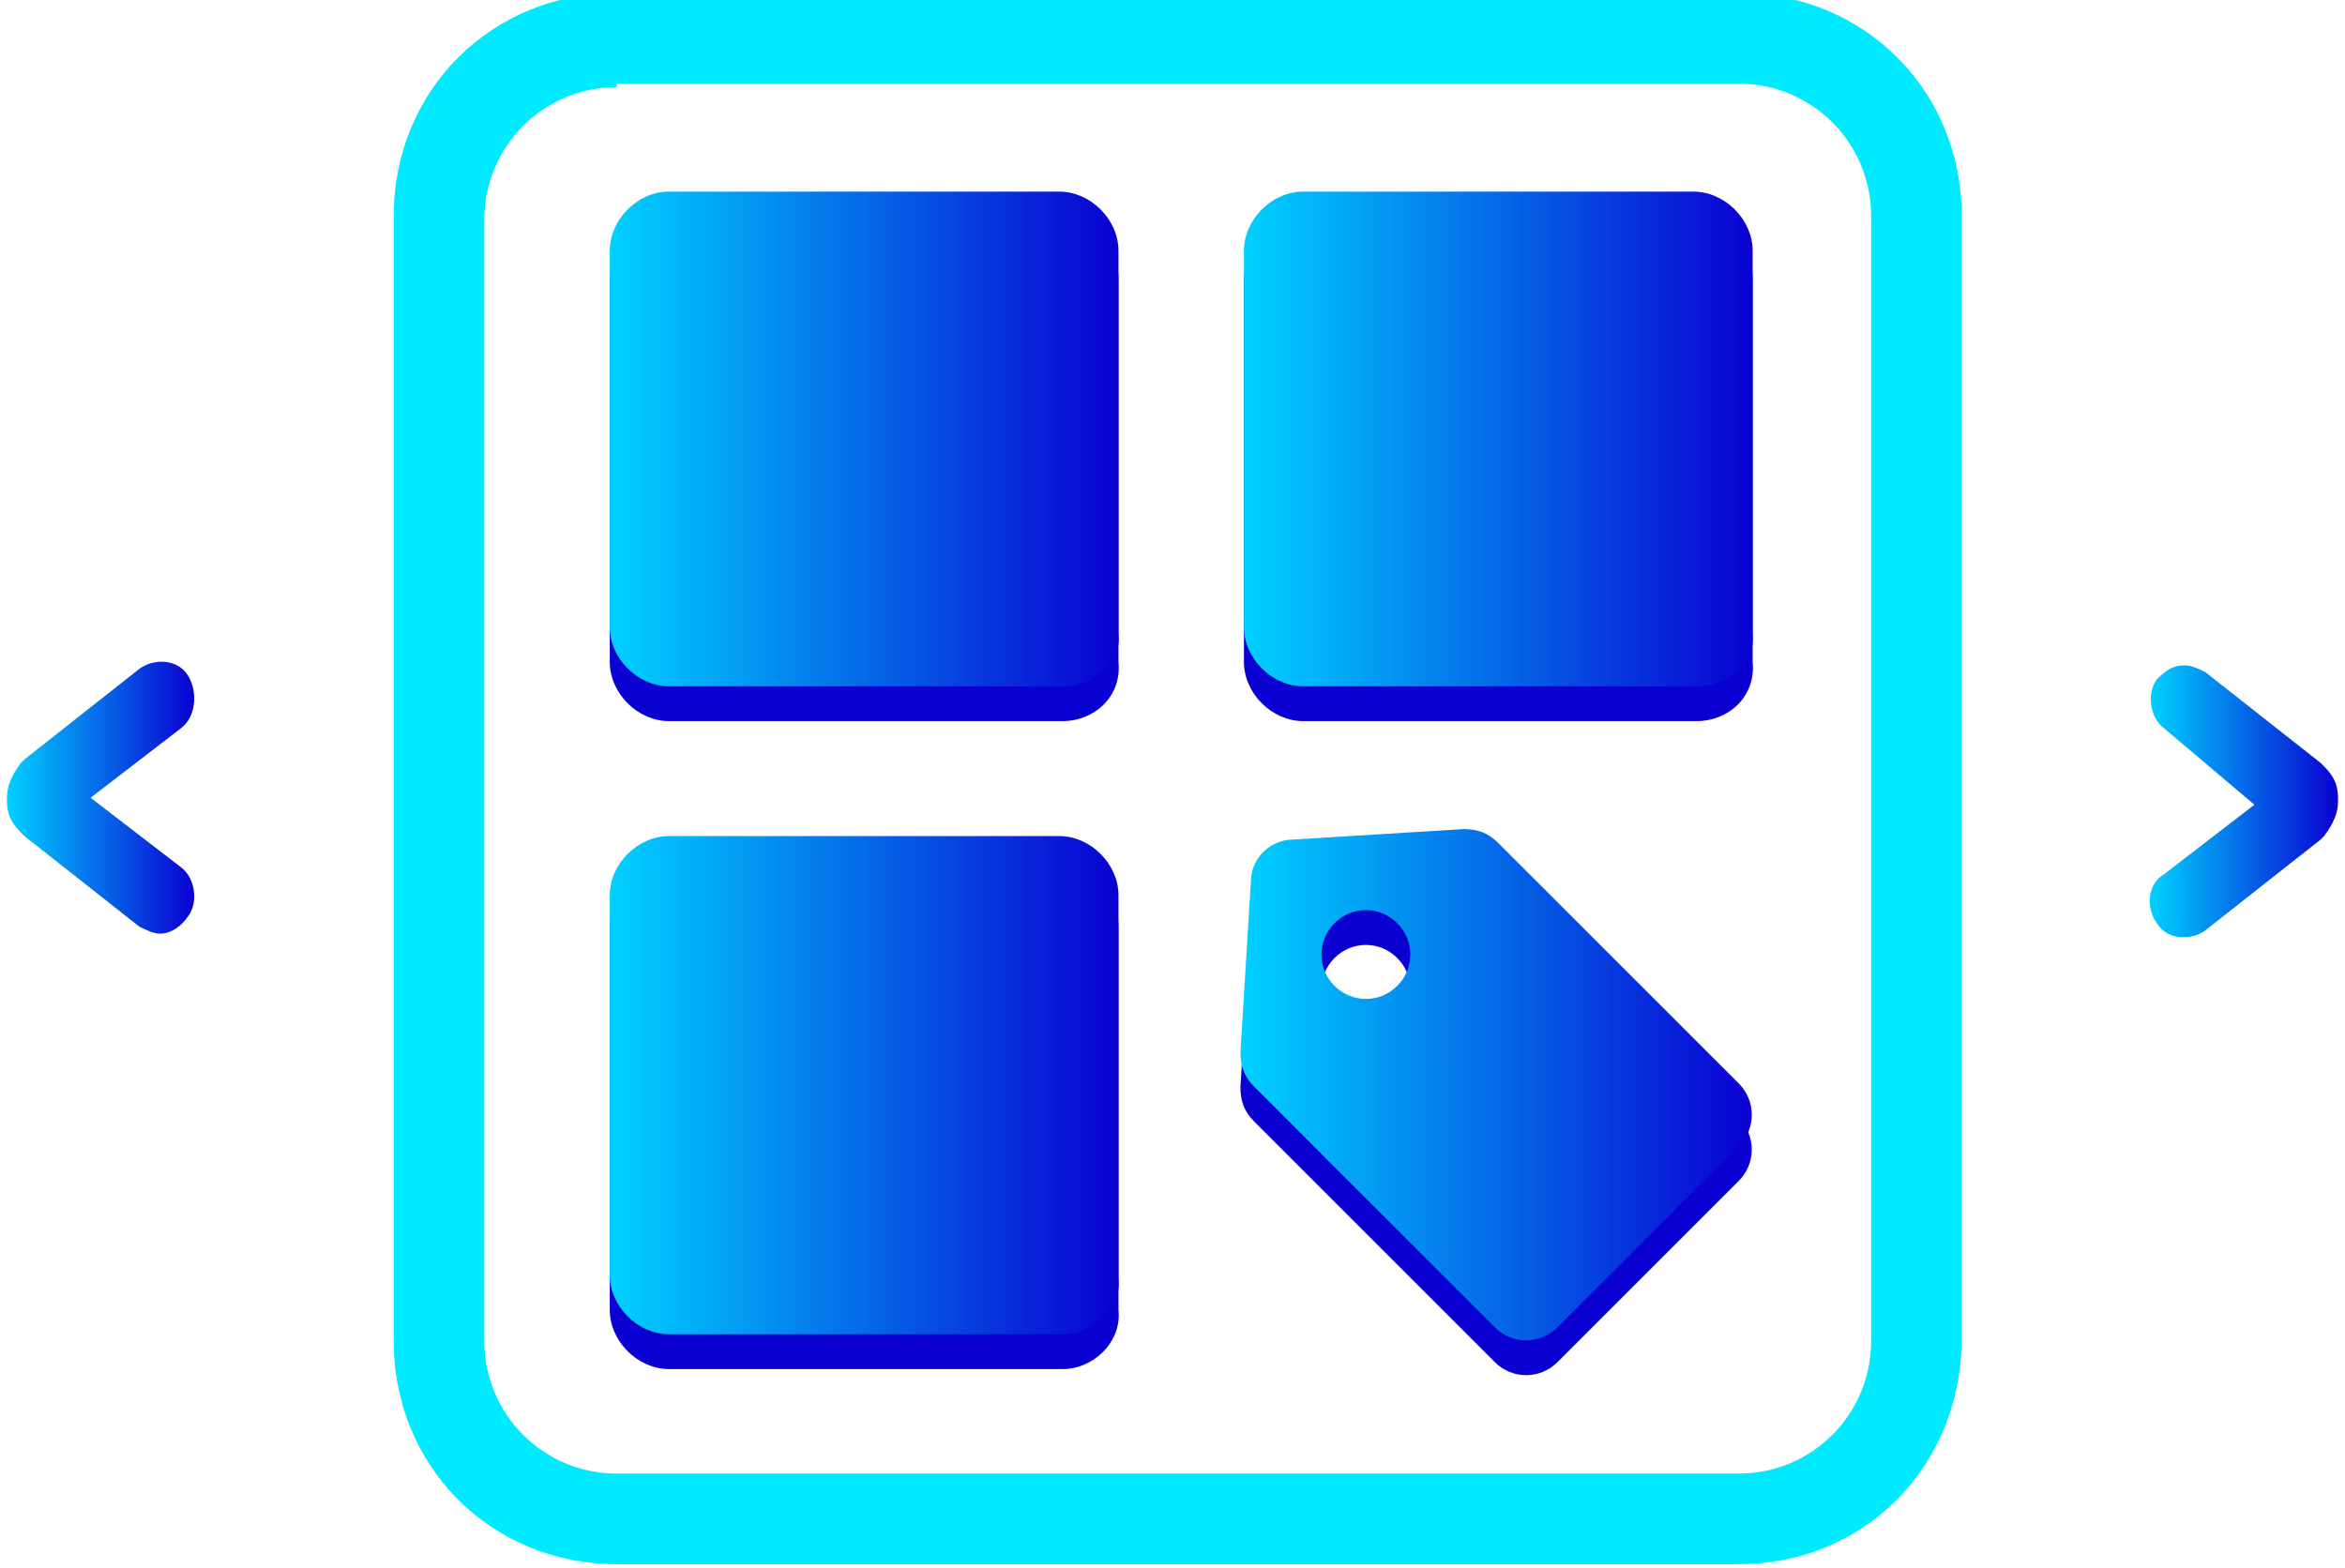
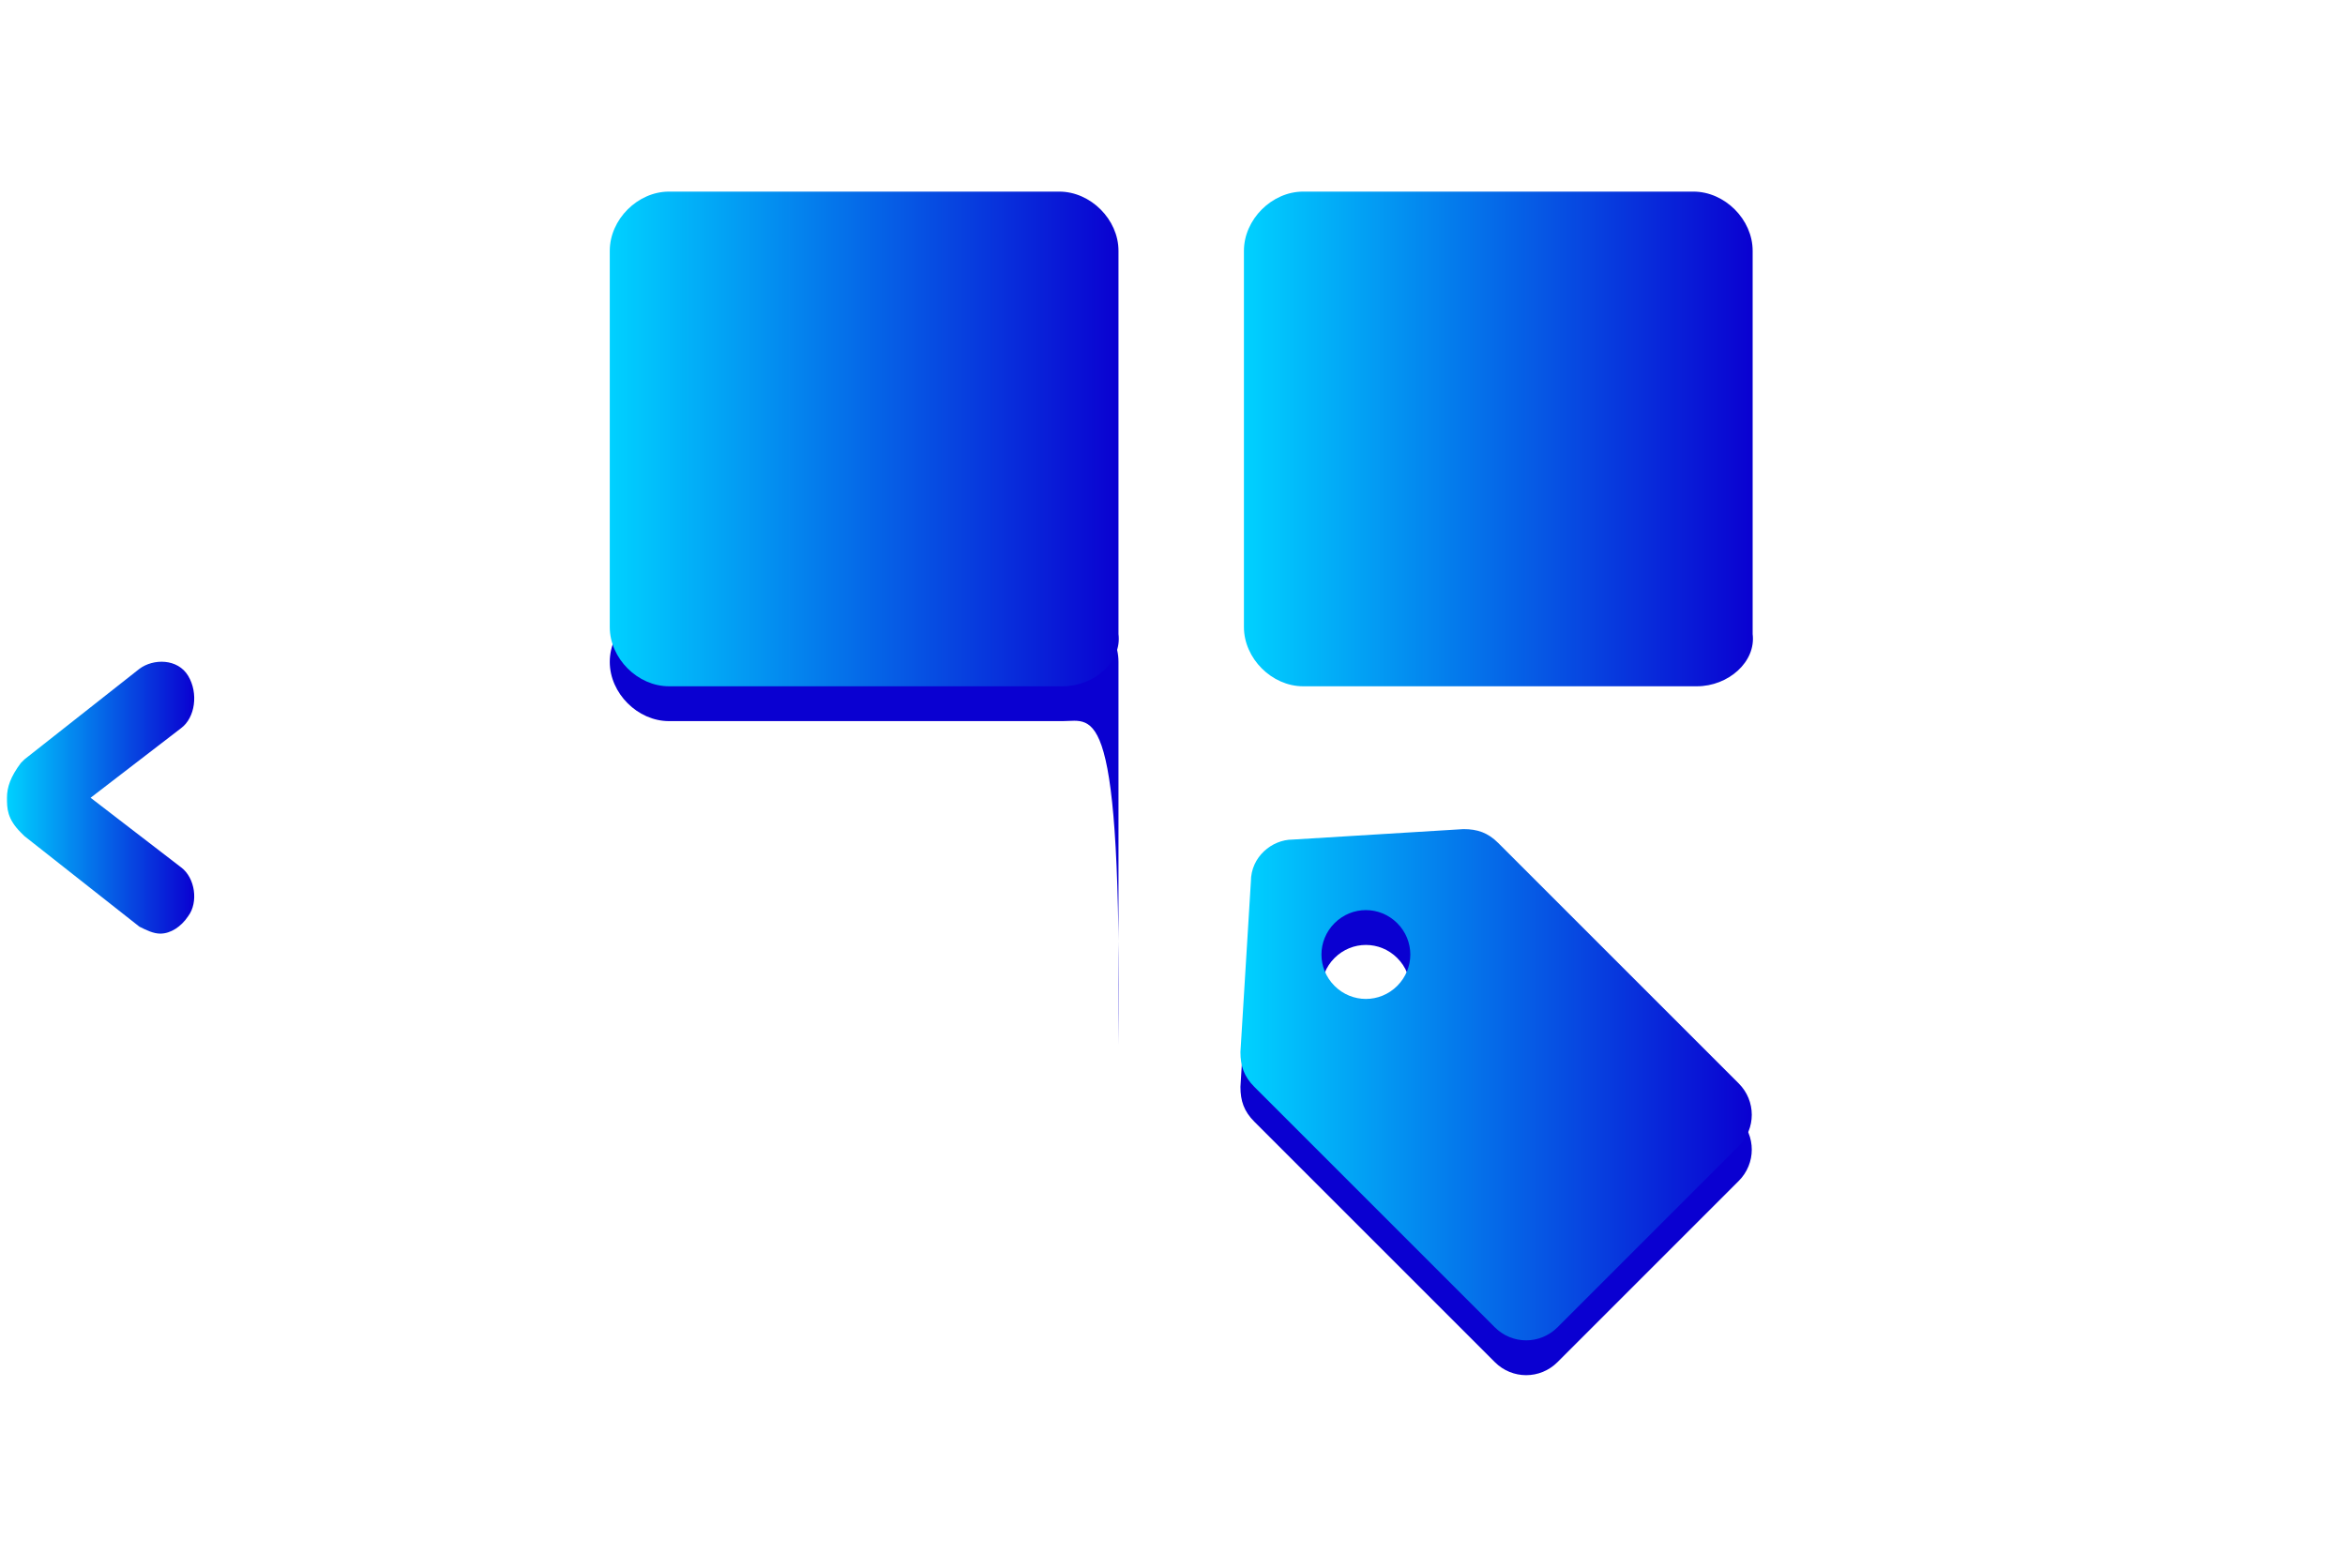
<svg xmlns="http://www.w3.org/2000/svg" version="1.1" id="Layer_1" x="0px" y="0px" viewBox="0 0 67.3 45" style="enable-background:new 0 0 67.3 45;" xml:space="preserve">
  <style type="text/css">
	.st0{fill:url(#SVGID_1_);}
	.st1{fill:url(#SVGID_2_);}
	.st2{fill:#0A00D1;}
	.st3{fill:url(#SVGID_3_);}
	.st4{fill:url(#SVGID_4_);}
	.st5{fill:url(#SVGID_5_);}
	.st6{fill:#00EAFF;}
	.st7{fill:url(#SVGID_6_);}
</style>
  <g>
    <g>
      <linearGradient id="SVGID_1_" gradientUnits="userSpaceOnUse" x1="0.211" y1="22.866" x2="5.585" y2="22.866">
        <stop offset="6.751216e-04" style="stop-color:#00D1FF" />
        <stop offset="1" style="stop-color:#0A00D1" />
      </linearGradient>
      <path class="st0" d="M4.6,26.8c-0.2,0-0.4-0.1-0.6-0.2L0.7,24l-0.1-0.1c-0.4-0.4-0.4-0.7-0.4-1s0.1-0.6,0.4-1l0.1-0.1L4,19.2    c0.4-0.3,1.1-0.3,1.4,0.2c0.3,0.5,0.2,1.2-0.2,1.5l-2.6,2l2.6,2c0.4,0.3,0.5,1,0.2,1.4C5.2,26.6,4.9,26.8,4.6,26.8z" />
    </g>
    <g>
      <linearGradient id="SVGID_2_" gradientUnits="userSpaceOnUse" x1="61.706" y1="22.971" x2="67.111" y2="22.971">
        <stop offset="6.751216e-04" style="stop-color:#00D1FF" />
        <stop offset="1" style="stop-color:#0A00D1" />
      </linearGradient>
-       <path class="st1" d="M62.7,19.1c0.2,0,0.4,0.1,0.6,0.2l3.3,2.6l0.1,0.1c0.4,0.4,0.4,0.7,0.4,1s-0.1,0.6-0.4,1l-0.1,0.1l-3.3,2.6    c-0.4,0.3-1.1,0.3-1.4-0.2c-0.3-0.4-0.3-1.1,0.2-1.4l2.6-2l-2.6-2.2c-0.4-0.3-0.5-1-0.2-1.4C62.2,19.2,62.4,19.1,62.7,19.1z" />
    </g>
    <g>
      <g>
-         <path class="st2" d="M30.5,20.7H19.2c-0.9,0-1.7-0.8-1.7-1.7v-11c0-0.9,0.8-1.7,1.7-1.7h11.2c0.9,0,1.7,0.8,1.7,1.7v11     C32.2,20,31.4,20.7,30.5,20.7z" />
+         <path class="st2" d="M30.5,20.7H19.2c-0.9,0-1.7-0.8-1.7-1.7c0-0.9,0.8-1.7,1.7-1.7h11.2c0.9,0,1.7,0.8,1.7,1.7v11     C32.2,20,31.4,20.7,30.5,20.7z" />
        <linearGradient id="SVGID_3_" gradientUnits="userSpaceOnUse" x1="17.509" y1="33.389" x2="32.133" y2="33.389" gradientTransform="matrix(1 0 0 -1 0 46)">
          <stop offset="6.751216e-04" style="stop-color:#00D1FF" />
          <stop offset="1" style="stop-color:#0A00D1" />
        </linearGradient>
        <path class="st3" d="M30.5,19.7H19.2c-0.9,0-1.7-0.8-1.7-1.7V7.2c0-0.9,0.8-1.7,1.7-1.7h11.2c0.9,0,1.7,0.8,1.7,1.7v11     C32.2,19,31.4,19.7,30.5,19.7z" />
      </g>
      <g>
-         <path class="st2" d="M48.7,20.7H37.4c-0.9,0-1.7-0.8-1.7-1.7v-11c0-0.9,0.8-1.7,1.7-1.7h11.2c0.9,0,1.7,0.8,1.7,1.7v11     C50.4,20,49.6,20.7,48.7,20.7z" />
        <linearGradient id="SVGID_4_" gradientUnits="userSpaceOnUse" x1="35.713" y1="33.389" x2="50.337" y2="33.389" gradientTransform="matrix(1 0 0 -1 0 46)">
          <stop offset="6.751216e-04" style="stop-color:#00D1FF" />
          <stop offset="1" style="stop-color:#0A00D1" />
        </linearGradient>
        <path class="st4" d="M48.7,19.7H37.4c-0.9,0-1.7-0.8-1.7-1.7V7.2c0-0.9,0.8-1.7,1.7-1.7h11.2c0.9,0,1.7,0.8,1.7,1.7v11     C50.4,19,49.6,19.7,48.7,19.7z" />
      </g>
      <g>
-         <path class="st2" d="M30.5,39.3H19.2c-0.9,0-1.7-0.8-1.7-1.7v-11c0-0.9,0.8-1.7,1.7-1.7h11.2c0.9,0,1.7,0.8,1.7,1.7v11     C32.2,38.5,31.4,39.3,30.5,39.3z" />
        <linearGradient id="SVGID_5_" gradientUnits="userSpaceOnUse" x1="17.509" y1="14.827" x2="32.133" y2="14.827" gradientTransform="matrix(1 0 0 -1 0 46)">
          <stop offset="6.751216e-04" style="stop-color:#00D1FF" />
          <stop offset="1" style="stop-color:#0A00D1" />
        </linearGradient>
-         <path class="st5" d="M30.5,38.3H19.2c-0.9,0-1.7-0.8-1.7-1.7V25.7c0-0.9,0.8-1.7,1.7-1.7h11.2c0.9,0,1.7,0.8,1.7,1.7v11     C32.2,37.5,31.4,38.3,30.5,38.3z" />
      </g>
-       <path class="st6" d="M49.9,44.9H17.7c-3.6,0-6.4-2.8-6.4-6.4V6.2c0-3.6,2.8-6.4,6.4-6.4h32.2c3.6,0,6.4,2.8,6.4,6.4v32.2    C56.3,42.1,53.5,44.9,49.9,44.9z M17.7,2.5c-2.1,0-3.8,1.7-3.8,3.8v32.2c0,2.1,1.7,3.8,3.8,3.8h32.2c2.1,0,3.8-1.7,3.8-3.8V6.2    c0-2.1-1.7-3.8-3.8-3.8H17.7z" />
      <path class="st2" d="M49.9,32.1L43,25.2c-0.3-0.3-0.6-0.4-1-0.4l-4.9,0.3c-0.6,0-1.2,0.5-1.2,1.2l-0.3,4.9c0,0.4,0.1,0.7,0.4,1    l6.9,6.9c0.5,0.5,1.3,0.5,1.8,0l5.2-5.2C50.4,33.4,50.4,32.6,49.9,32.1z M40.1,29.3c-0.5,0.5-1.3,0.5-1.8,0    c-0.5-0.5-0.5-1.3,0-1.8c0.5-0.5,1.3-0.5,1.8,0C40.6,28,40.6,28.8,40.1,29.3z" />
      <linearGradient id="SVGID_6_" gradientUnits="userSpaceOnUse" x1="35.696" y1="31.142" x2="50.276" y2="31.142">
        <stop offset="6.751216e-04" style="stop-color:#00D1FF" />
        <stop offset="1" style="stop-color:#0A00D1" />
      </linearGradient>
      <path class="st7" d="M49.9,31.1L43,24.2c-0.3-0.3-0.6-0.4-1-0.4l-4.9,0.3c-0.6,0-1.2,0.5-1.2,1.2l-0.3,4.9c0,0.4,0.1,0.7,0.4,1    l6.9,6.9c0.5,0.5,1.3,0.5,1.8,0l5.2-5.2C50.4,32.4,50.4,31.6,49.9,31.1z M40.1,28.3c-0.5,0.5-1.3,0.5-1.8,0    c-0.5-0.5-0.5-1.3,0-1.8c0.5-0.5,1.3-0.5,1.8,0C40.6,27,40.6,27.8,40.1,28.3z" />
    </g>
  </g>
</svg>